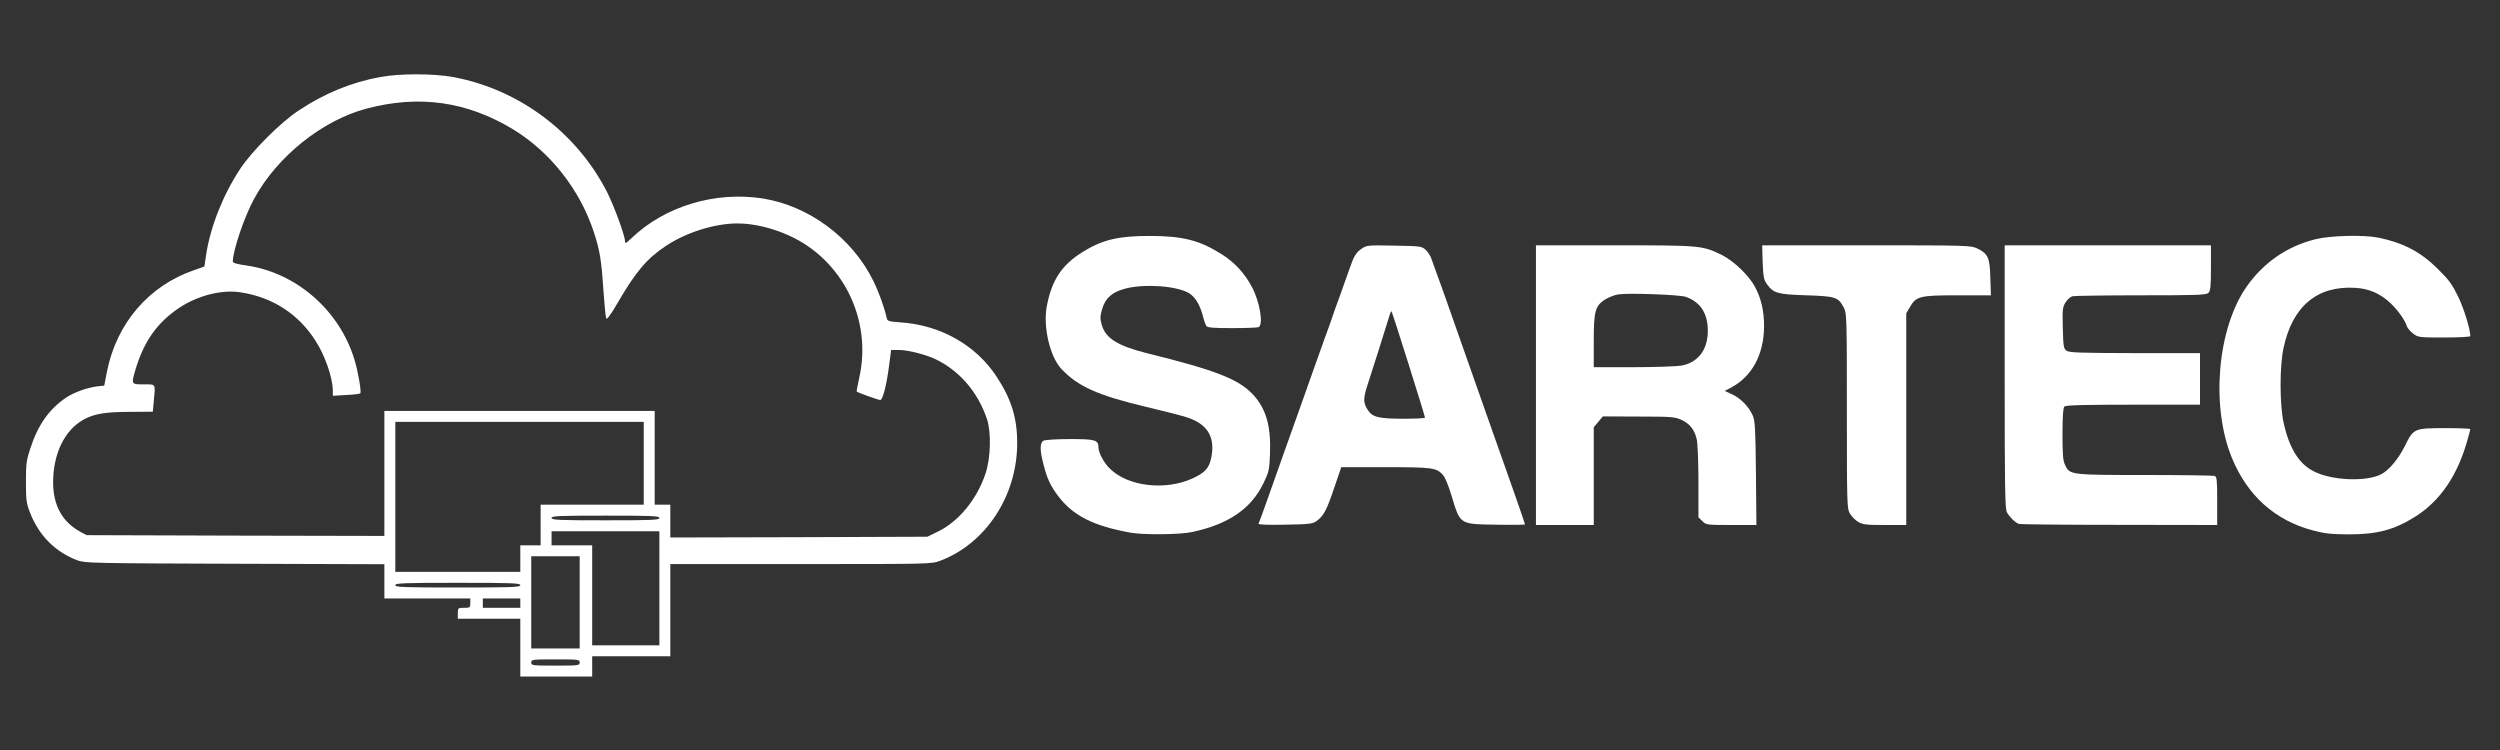
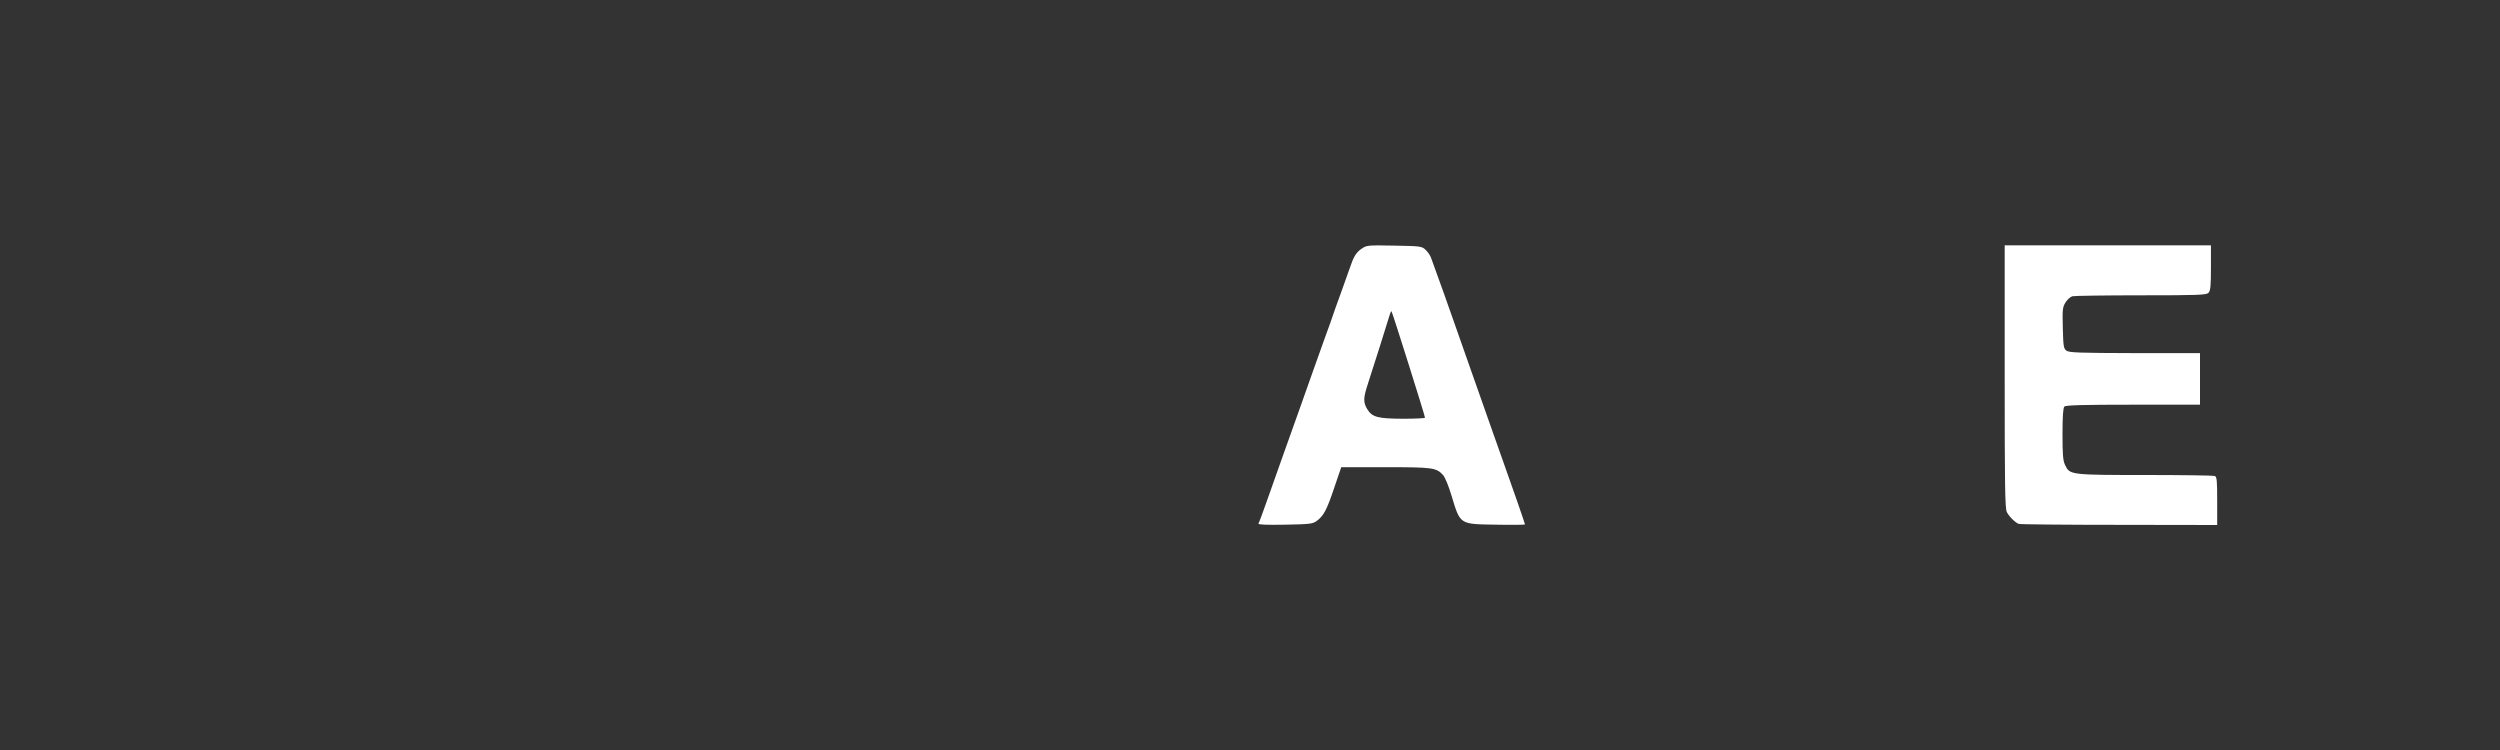
<svg xmlns="http://www.w3.org/2000/svg" version="1.0" width="1600px" height="480px" viewBox="0 0 16000 4800" preserveAspectRatio="xMidYMid meet">
  <rect x="0" y="0" width="16000" height="4800" fill="#333333" stroke="none" />
  <g id="layer101" fill="#ffffff" stroke="none">
-     <path d="M3330 4145 l0 -185 -200 0 -200 0 0 -35 c0 -34 1 -35 40 -35 38 0 40 -2 40 -30 l0 -30 -275 0 -275 0 0 -110 0 -109 -957 -3 c-912 -3 -960 -4 -1008 -22 -142 -54 -245 -158 -302 -303 -24 -61 -27 -81 -27 -198 0 -116 3 -139 28 -215 50 -153 120 -251 230 -326 47 -32 134 -63 196 -71 l47 -5 18 -92 c62 -308 268 -548 557 -647 l66 -23 11 -74 c27 -180 108 -384 218 -551 74 -113 261 -300 375 -374 165 -110 337 -180 521 -214 123 -23 341 -23 466 0 424 78 795 357 989 742 44 88 112 275 112 308 0 18 5 16 43 -20 212 -203 534 -300 837 -253 297 47 572 251 708 525 36 73 71 170 86 236 5 25 9 26 88 32 256 17 481 144 614 344 96 145 134 266 134 429 0 337 -201 643 -493 753 -57 21 -64 21 -892 21 l-835 0 0 295 0 295 -250 0 -250 0 0 65 0 65 -230 0 -230 0 0 -185z m380 95 c0 -19 -7 -20 -155 -20 -148 0 -155 1 -155 20 0 19 7 20 155 20 148 0 155 -1 155 -20z m0 -385 l0 -295 -155 0 -155 0 0 295 0 295 155 0 155 0 0 -295z m510 -90 l0 -365 -345 0 -345 0 0 45 0 45 130 0 130 0 0 320 0 320 215 0 215 0 0 -365z m-890 95 l0 -30 -120 0 -120 0 0 30 0 30 120 0 120 0 0 -30z m0 -115 c0 -13 -51 -15 -400 -15 -349 0 -400 2 -400 15 0 13 51 15 400 15 349 0 400 -2 400 -15z m0 -170 l0 -85 65 0 65 0 0 -130 0 -130 330 0 330 0 0 -265 0 -265 -795 0 -795 0 0 480 0 480 400 0 400 0 0 -85z m2673 -173 c134 -66 248 -205 304 -370 34 -101 38 -267 9 -352 -58 -169 -169 -300 -318 -376 -65 -33 -183 -64 -244 -64 l-51 0 -12 93 c-16 128 -41 227 -57 227 -13 0 -144 -47 -151 -54 -2 -1 6 -43 17 -92 82 -371 -108 -752 -451 -907 -109 -49 -227 -77 -329 -77 -146 0 -327 57 -457 143 -123 81 -194 166 -310 365 -43 75 -69 109 -73 100 -4 -7 -12 -92 -19 -190 -11 -177 -23 -251 -61 -364 -89 -272 -280 -513 -519 -658 -294 -177 -599 -220 -935 -131 -283 75 -572 306 -719 576 -63 115 -137 333 -137 403 0 9 29 17 86 25 319 45 596 286 692 601 24 78 46 209 38 217 -3 4 -44 9 -91 11 l-85 5 0 -34 c-1 -83 -51 -227 -112 -320 -109 -170 -274 -277 -478 -308 -120 -19 -274 20 -393 99 -142 95 -227 216 -281 399 -27 91 -26 91 54 91 80 0 75 -8 64 110 l-6 65 -147 1 c-160 0 -232 13 -299 51 -120 68 -192 219 -192 400 0 148 59 254 175 317 l40 21 953 3 952 2 0 -400 0 -400 865 0 865 0 0 300 0 300 50 0 50 0 0 105 0 105 823 -2 822 -3 68 -33z m-1783 -87 c0 -13 -45 -15 -345 -15 -300 0 -345 2 -345 15 0 13 45 15 345 15 300 0 345 -2 345 -15z" />
-     <path d="M7235 3409 c-238 -43 -369 -109 -464 -236 -48 -64 -70 -111 -92 -198 -25 -94 -25 -141 0 -155 11 -5 85 -10 170 -10 161 0 181 6 181 53 1 36 35 100 75 138 116 113 354 140 527 61 80 -37 106 -65 120 -133 23 -112 -11 -191 -104 -237 -45 -22 -73 -30 -313 -88 -311 -74 -439 -132 -543 -244 -72 -77 -117 -268 -93 -397 30 -166 94 -265 226 -348 128 -80 230 -105 430 -105 214 0 322 27 465 118 81 51 145 120 192 208 51 95 76 245 42 258 -9 3 -84 6 -169 6 -110 0 -155 -3 -163 -12 -6 -7 -17 -39 -25 -71 -18 -67 -49 -118 -88 -141 -77 -46 -281 -61 -403 -30 -87 22 -131 60 -152 131 -14 47 -14 62 -3 101 24 87 101 135 291 183 439 108 586 166 678 265 83 90 115 201 108 379 -4 102 -7 116 -41 186 -79 165 -226 265 -458 314 -78 17 -311 19 -394 4z" />
-     <path d="M14800 3394 c-240 -64 -417 -222 -516 -464 -136 -332 -93 -827 94 -1095 109 -155 258 -258 441 -304 96 -24 310 -29 403 -10 159 33 270 91 379 199 74 73 93 100 132 180 37 77 77 209 77 251 0 5 -75 9 -167 9 -162 0 -167 -1 -199 -25 -18 -14 -36 -35 -40 -47 -12 -39 -56 -101 -103 -146 -68 -64 -138 -95 -230 -100 -243 -14 -401 120 -457 388 -25 118 -24 364 1 475 37 167 100 267 198 314 116 57 333 65 427 16 50 -26 109 -97 151 -180 55 -113 59 -115 258 -115 89 0 161 3 161 6 0 3 -7 31 -16 62 -63 231 -174 395 -334 497 -136 86 -244 115 -430 115 -111 -1 -152 -5 -230 -26z" />
    <path d="M8054 3351 c4 -5 29 -74 57 -153 65 -185 144 -406 209 -588 28 -80 67 -188 85 -240 19 -52 52 -147 75 -210 23 -63 46 -126 50 -140 4 -14 27 -77 50 -140 23 -63 48 -135 57 -160 26 -78 42 -104 77 -128 33 -23 40 -23 209 -20 168 3 176 4 200 26 14 13 30 36 35 50 10 26 46 127 82 227 10 28 37 104 60 170 23 66 52 149 65 185 23 64 102 288 192 545 25 72 56 159 69 195 40 111 134 381 134 386 0 3 -82 4 -182 2 -240 -4 -231 2 -289 -188 -17 -58 -41 -116 -53 -129 -43 -48 -65 -51 -369 -51 l-283 0 -45 132 c-47 140 -67 179 -112 212 -26 19 -44 21 -204 24 -115 2 -173 0 -169 -7z m1066 -678 c0 -12 -209 -675 -214 -680 -2 -3 -7 6 -11 19 -12 41 -116 371 -141 446 -29 88 -30 117 -4 160 32 52 66 61 228 62 78 0 142 -3 142 -7z" />
-     <path d="M9830 2465 l0 -895 503 0 c554 0 562 1 687 62 77 39 173 131 212 204 39 72 58 155 58 249 0 183 -77 326 -214 397 l-38 20 48 22 c54 25 105 77 131 134 15 32 18 81 21 370 l3 332 -161 0 c-158 0 -161 -1 -185 -25 l-25 -24 0 -228 c0 -125 -5 -248 -11 -272 -14 -61 -44 -99 -98 -124 -42 -19 -65 -21 -275 -21 l-228 -1 -29 35 -29 34 0 313 0 313 -185 0 -185 0 0 -895z m931 -125 c107 -20 169 -102 169 -222 0 -112 -46 -184 -140 -218 -40 -14 -364 -26 -433 -16 -24 4 -63 19 -85 33 -63 41 -72 74 -72 268 l0 165 254 0 c139 0 277 -5 307 -10z" />
-     <path d="M11892 3340 c-18 -11 -41 -34 -52 -52 -19 -32 -20 -52 -20 -658 0 -589 -1 -627 -19 -660 -36 -69 -53 -74 -239 -80 -185 -6 -212 -13 -254 -72 -20 -28 -23 -47 -27 -140 l-3 -108 668 0 c649 0 669 1 708 20 70 34 81 59 84 188 l4 112 -214 0 c-243 0 -265 6 -305 76 l-23 39 0 678 0 677 -137 0 c-120 0 -142 -3 -171 -20z" />
    <path d="M12920 3353 c-23 -9 -60 -45 -76 -75 -12 -23 -14 -165 -14 -868 l0 -840 660 0 660 0 0 144 c0 118 -3 147 -16 160 -13 14 -67 16 -432 16 -229 0 -427 3 -439 6 -13 4 -32 21 -44 40 -19 31 -20 46 -17 164 3 115 5 131 23 144 17 13 81 15 438 16 l417 0 0 165 0 165 -428 0 c-320 0 -431 3 -440 12 -8 8 -12 62 -12 176 0 133 3 171 17 199 29 62 34 63 512 63 236 0 436 3 445 6 14 5 16 29 16 160 l0 154 -627 -1 c-346 0 -635 -3 -643 -6z" />
  </g>
</svg>